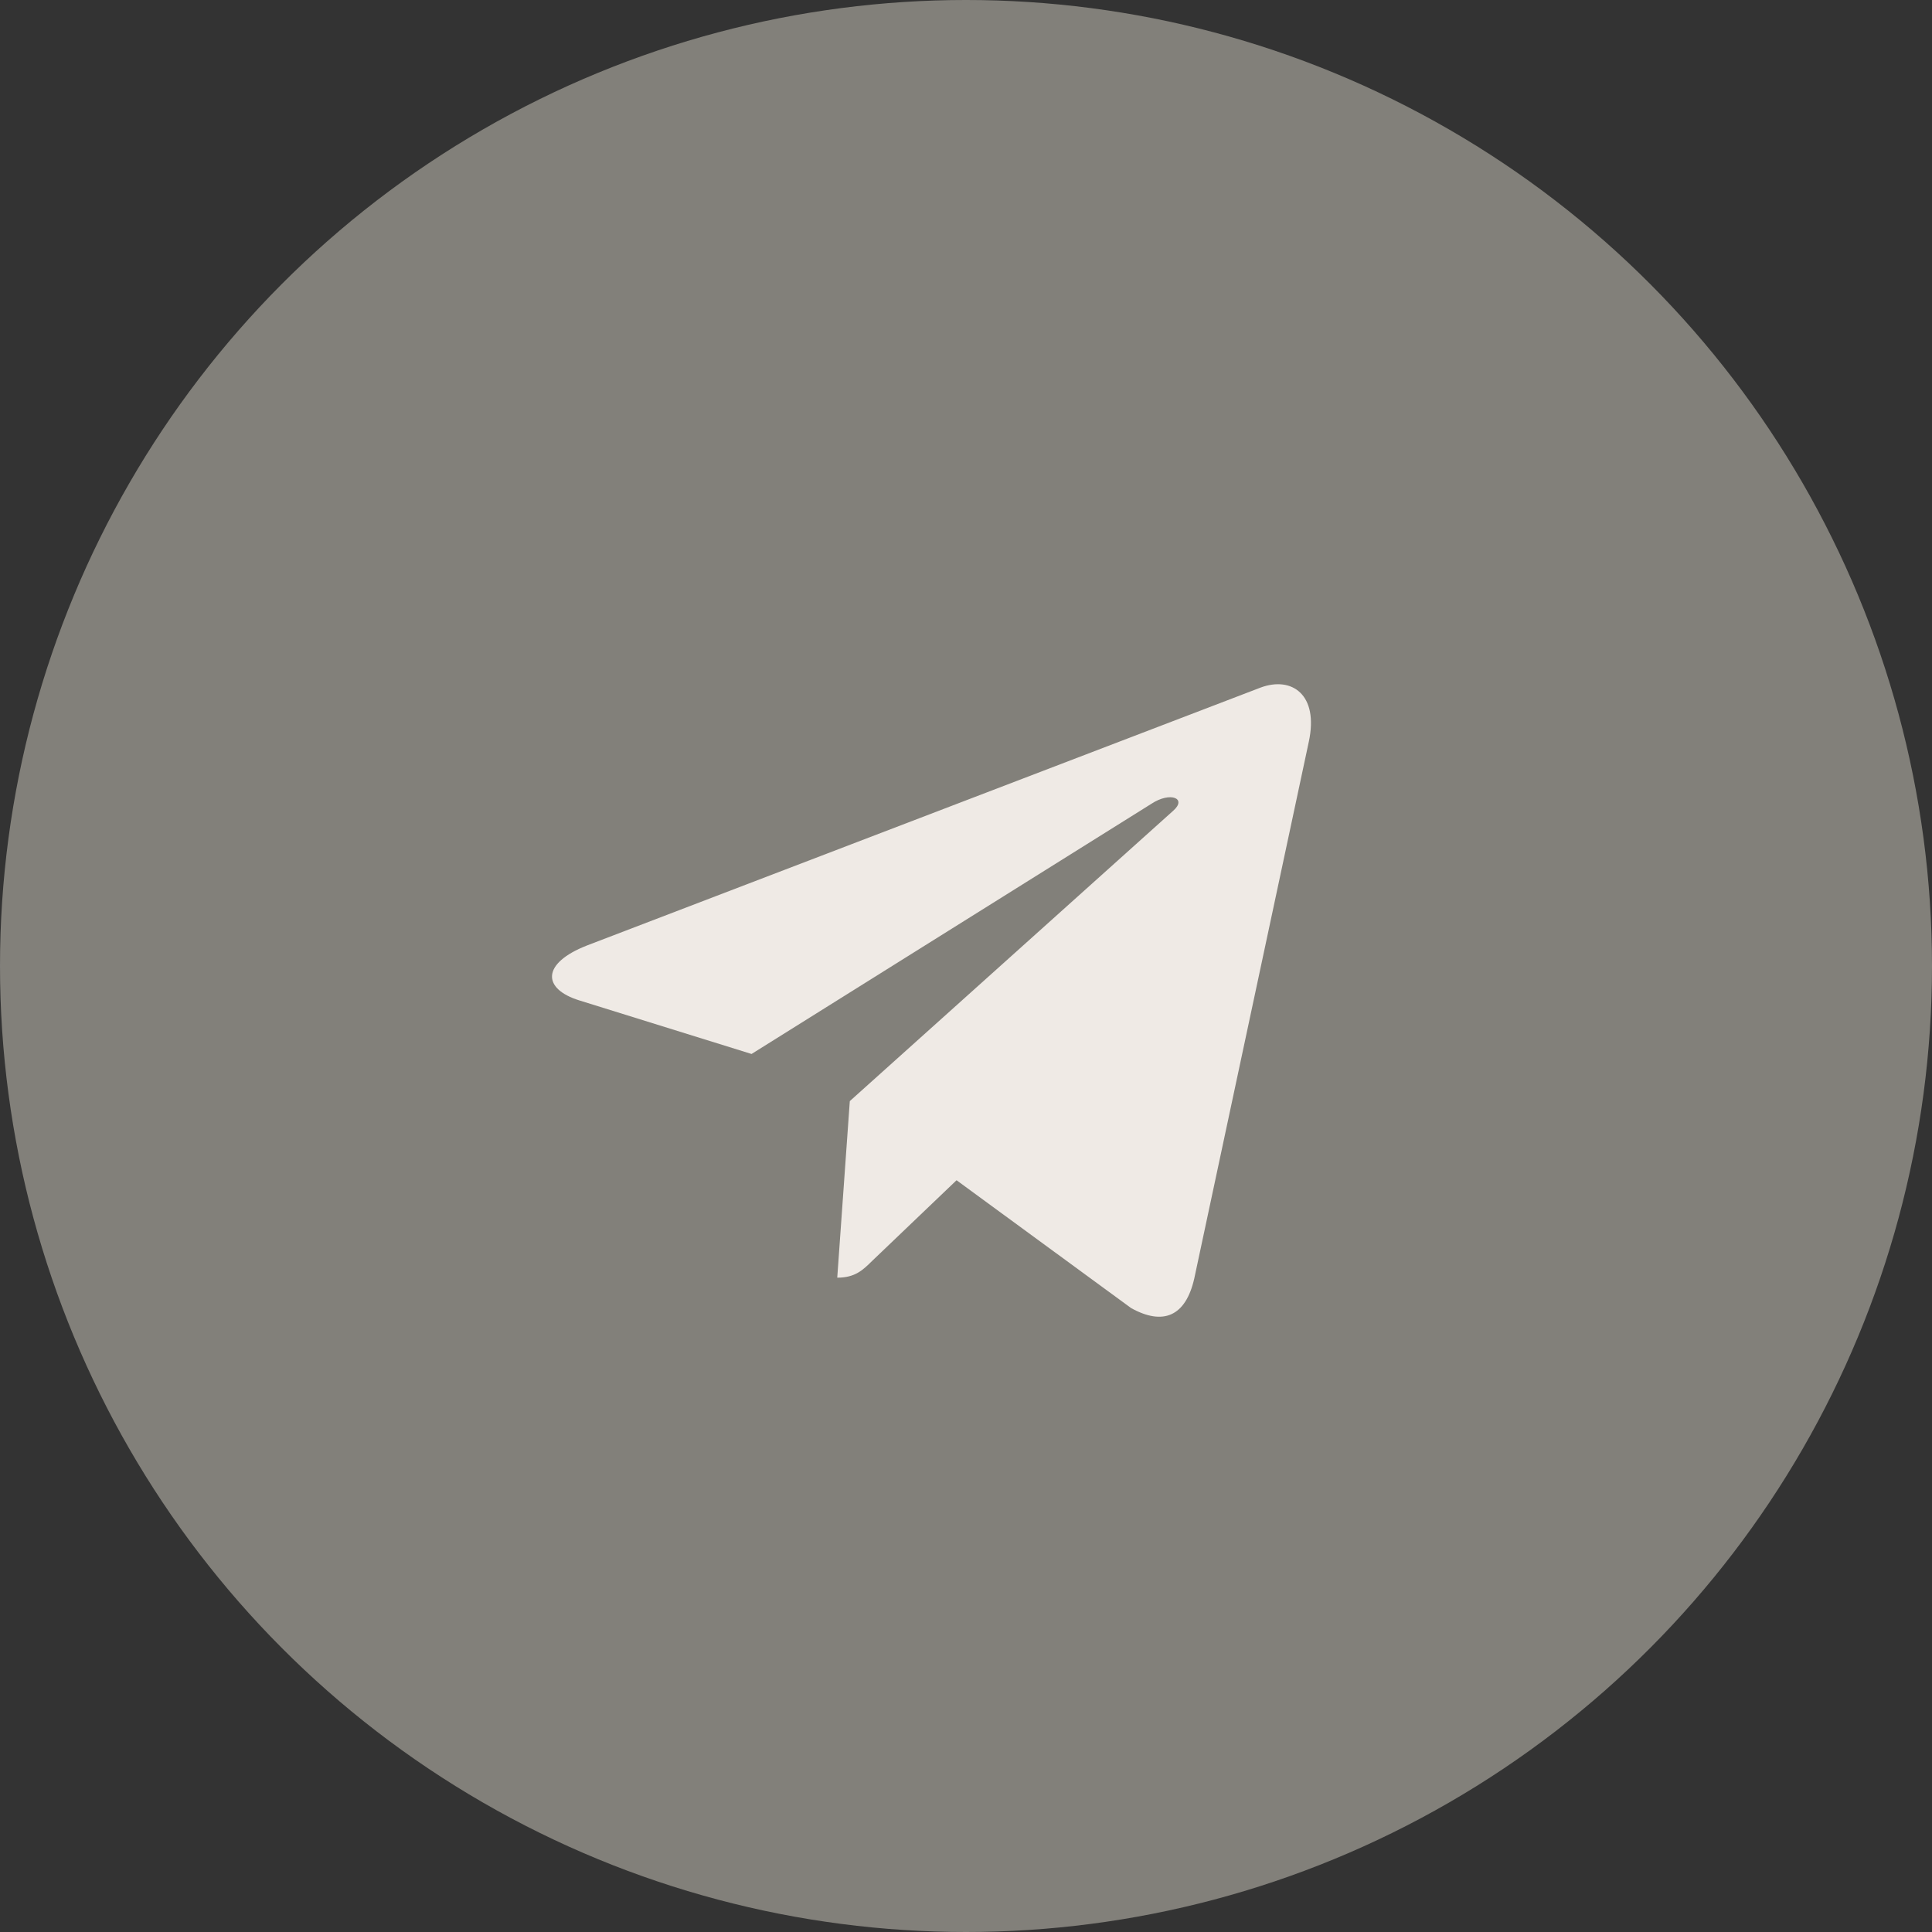
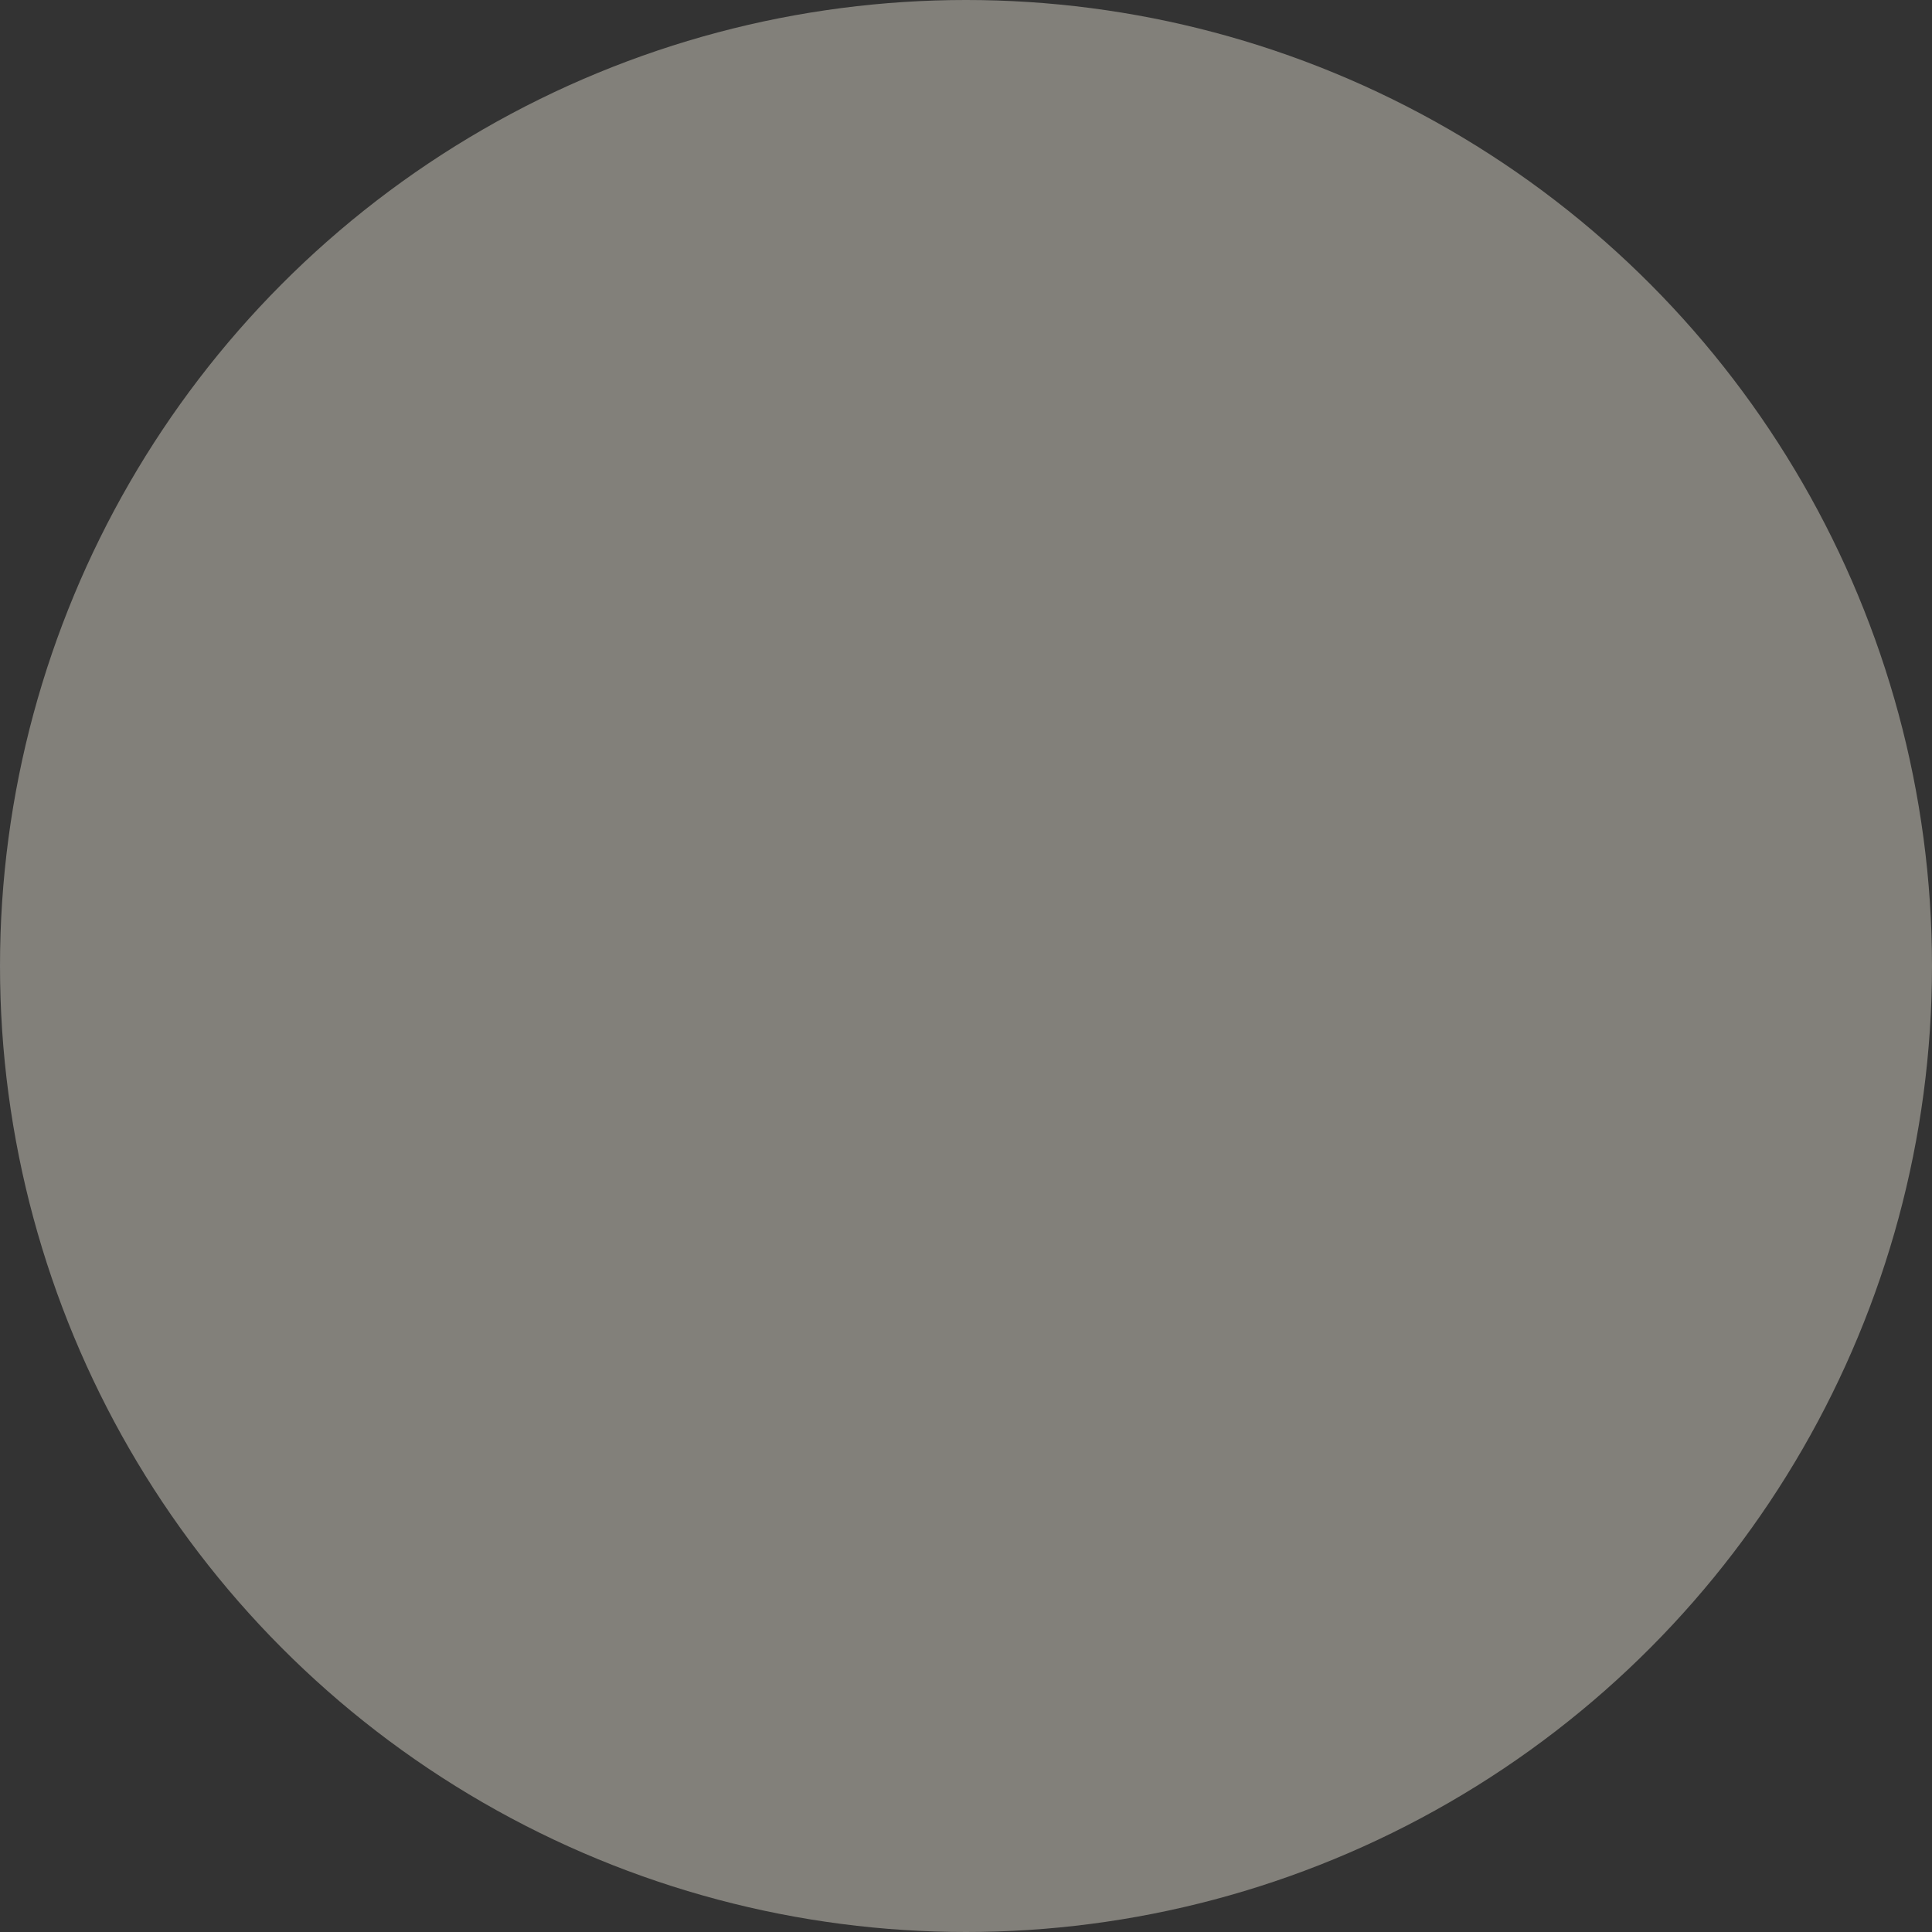
<svg xmlns="http://www.w3.org/2000/svg" width="28" height="28" viewBox="0 0 28 28" fill="none">
  <rect x="0" y="0" width="28" height="28" fill="#333333" stroke="none" />
  <circle cx="14" cy="14" r="14" fill="#82807A" />
  <g clip-path="url(#clip0_62_106)">
-     <path d="M12.316 15.958L12.134 18.517C12.395 18.517 12.507 18.405 12.643 18.271L13.863 17.105L16.392 18.957C16.856 19.215 17.183 19.079 17.308 18.53L18.968 10.751L18.968 10.751C19.116 10.065 18.721 9.797 18.269 9.965L8.511 13.701C7.845 13.96 7.855 14.331 8.397 14.499L10.892 15.275L16.687 11.649C16.96 11.469 17.207 11.569 17.004 11.749L12.316 15.958Z" fill="#EFEAE5" />
-   </g>
+     </g>
  <defs>
    <clipPath id="clip0_62_106">
      <rect width="11" height="11" fill="white" transform="translate(8 9)" />
    </clipPath>
  </defs>
</svg>